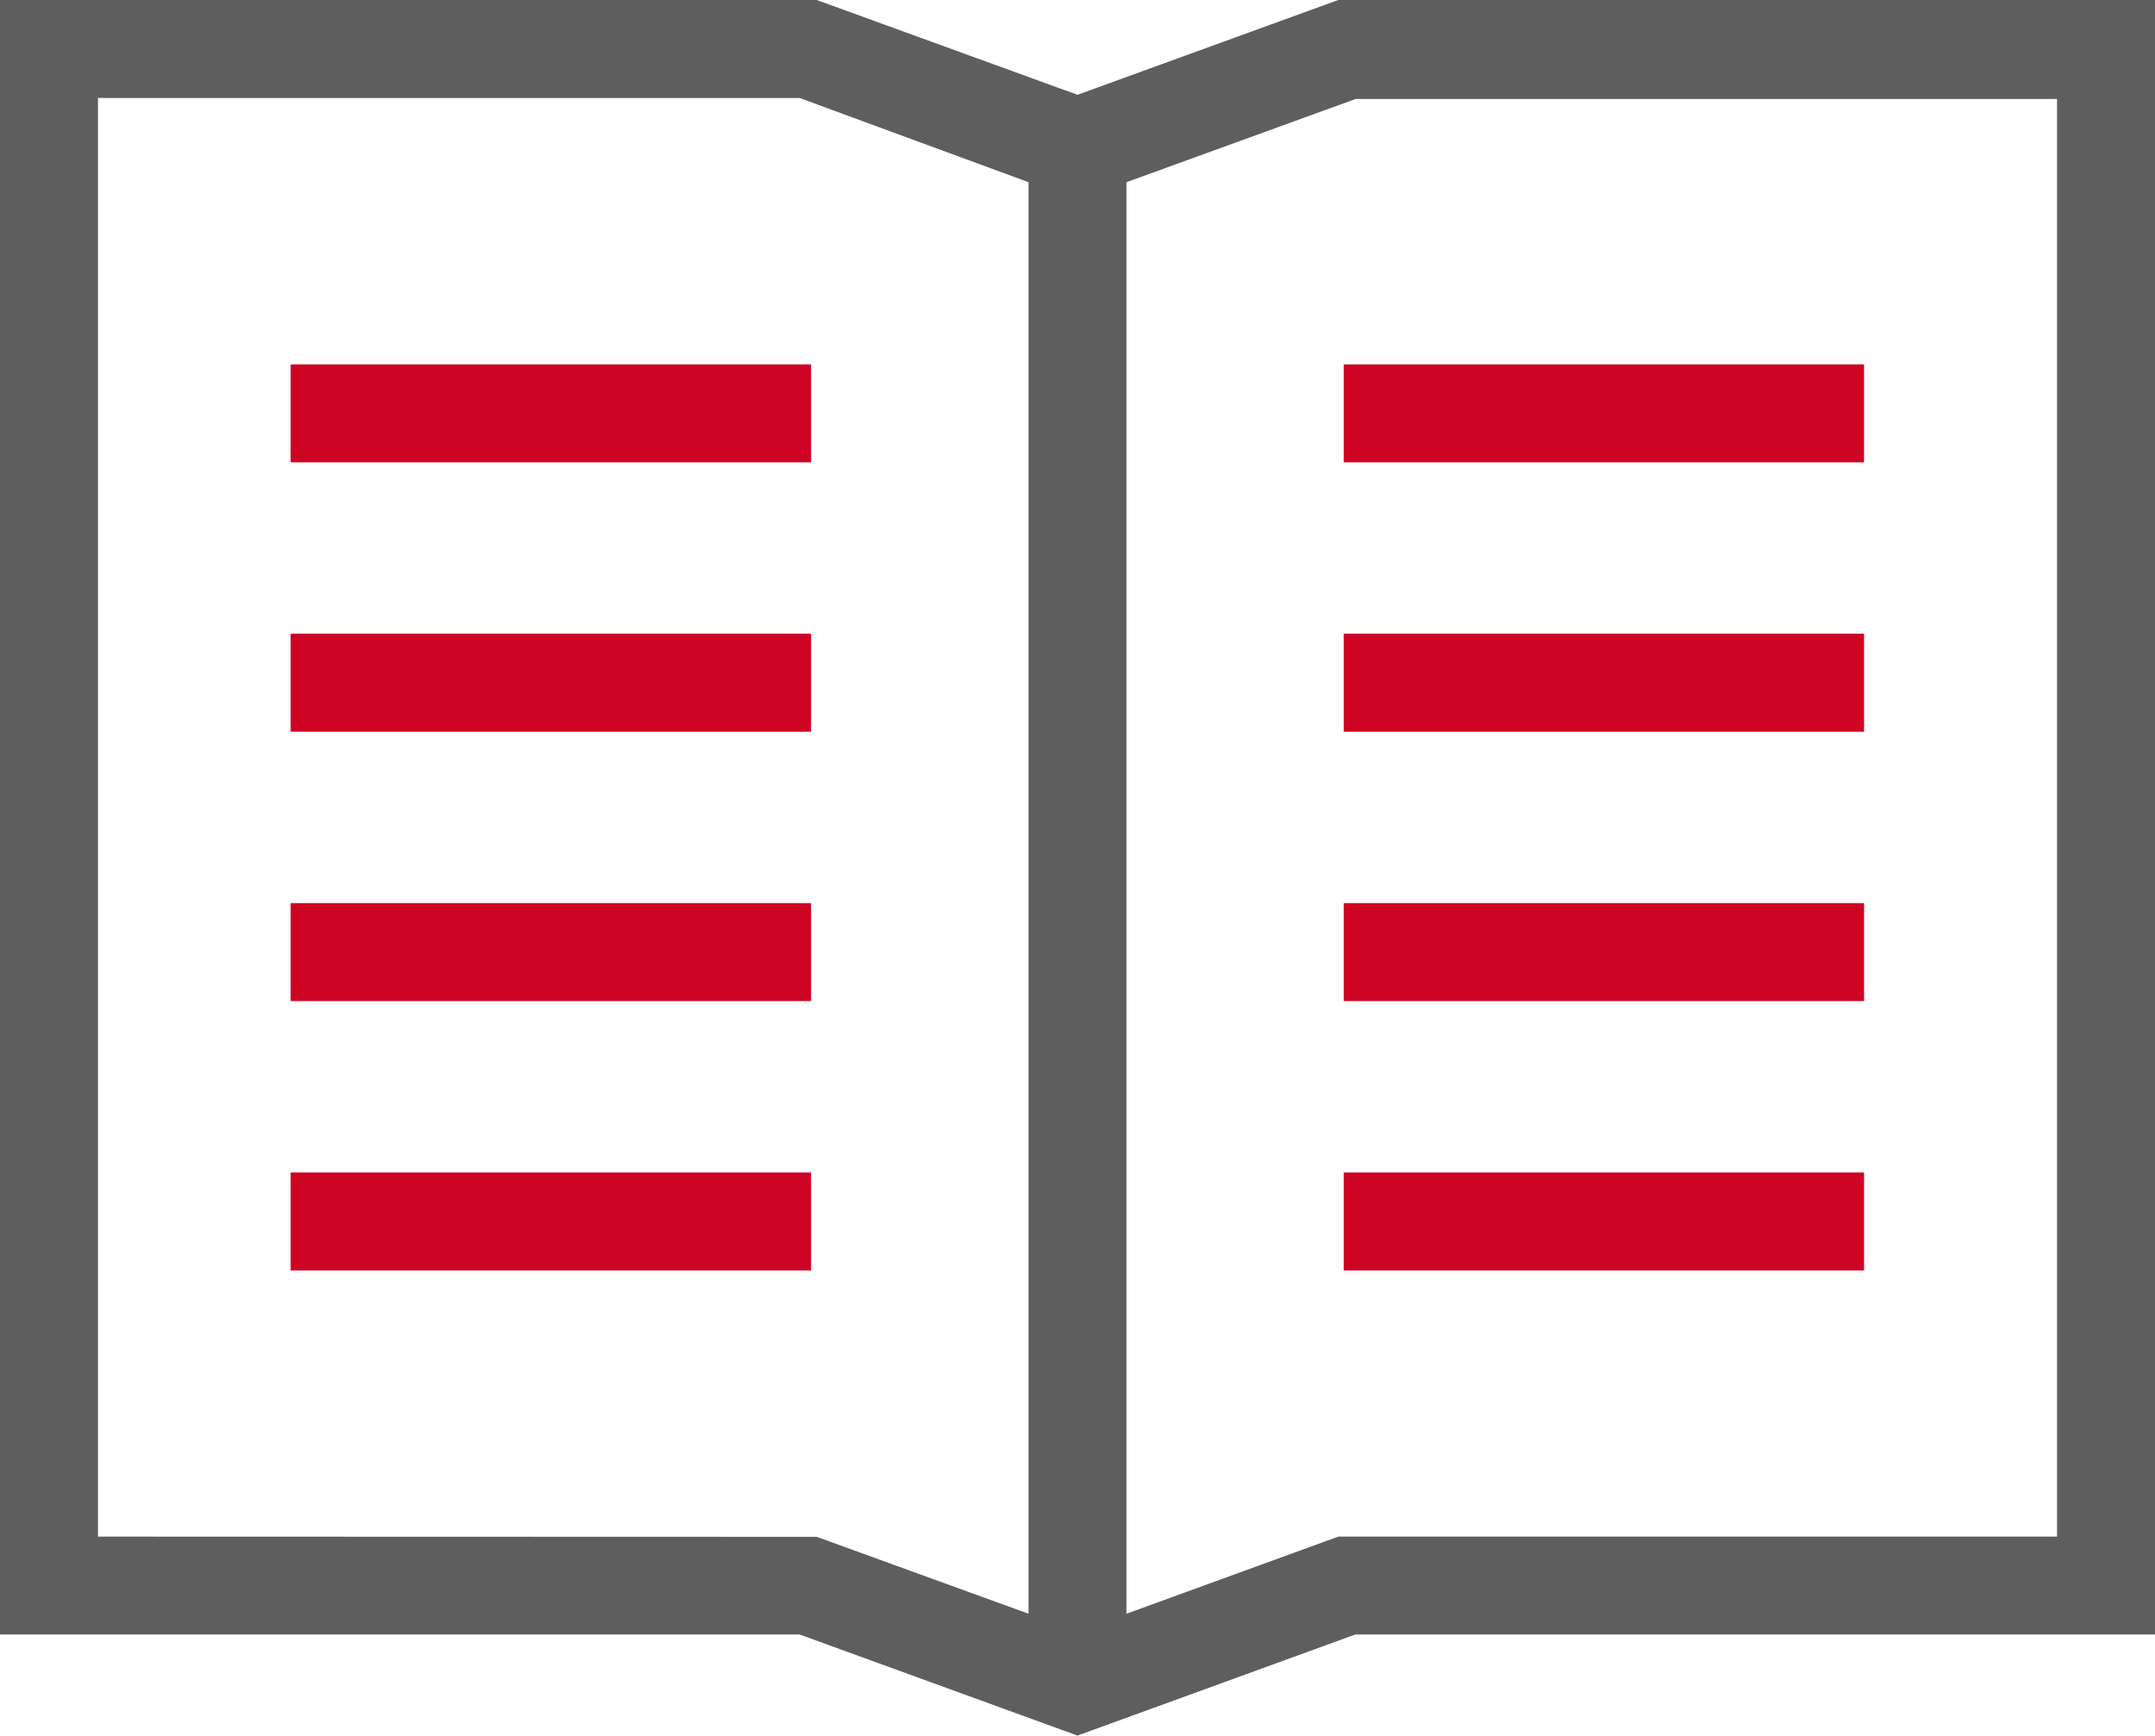
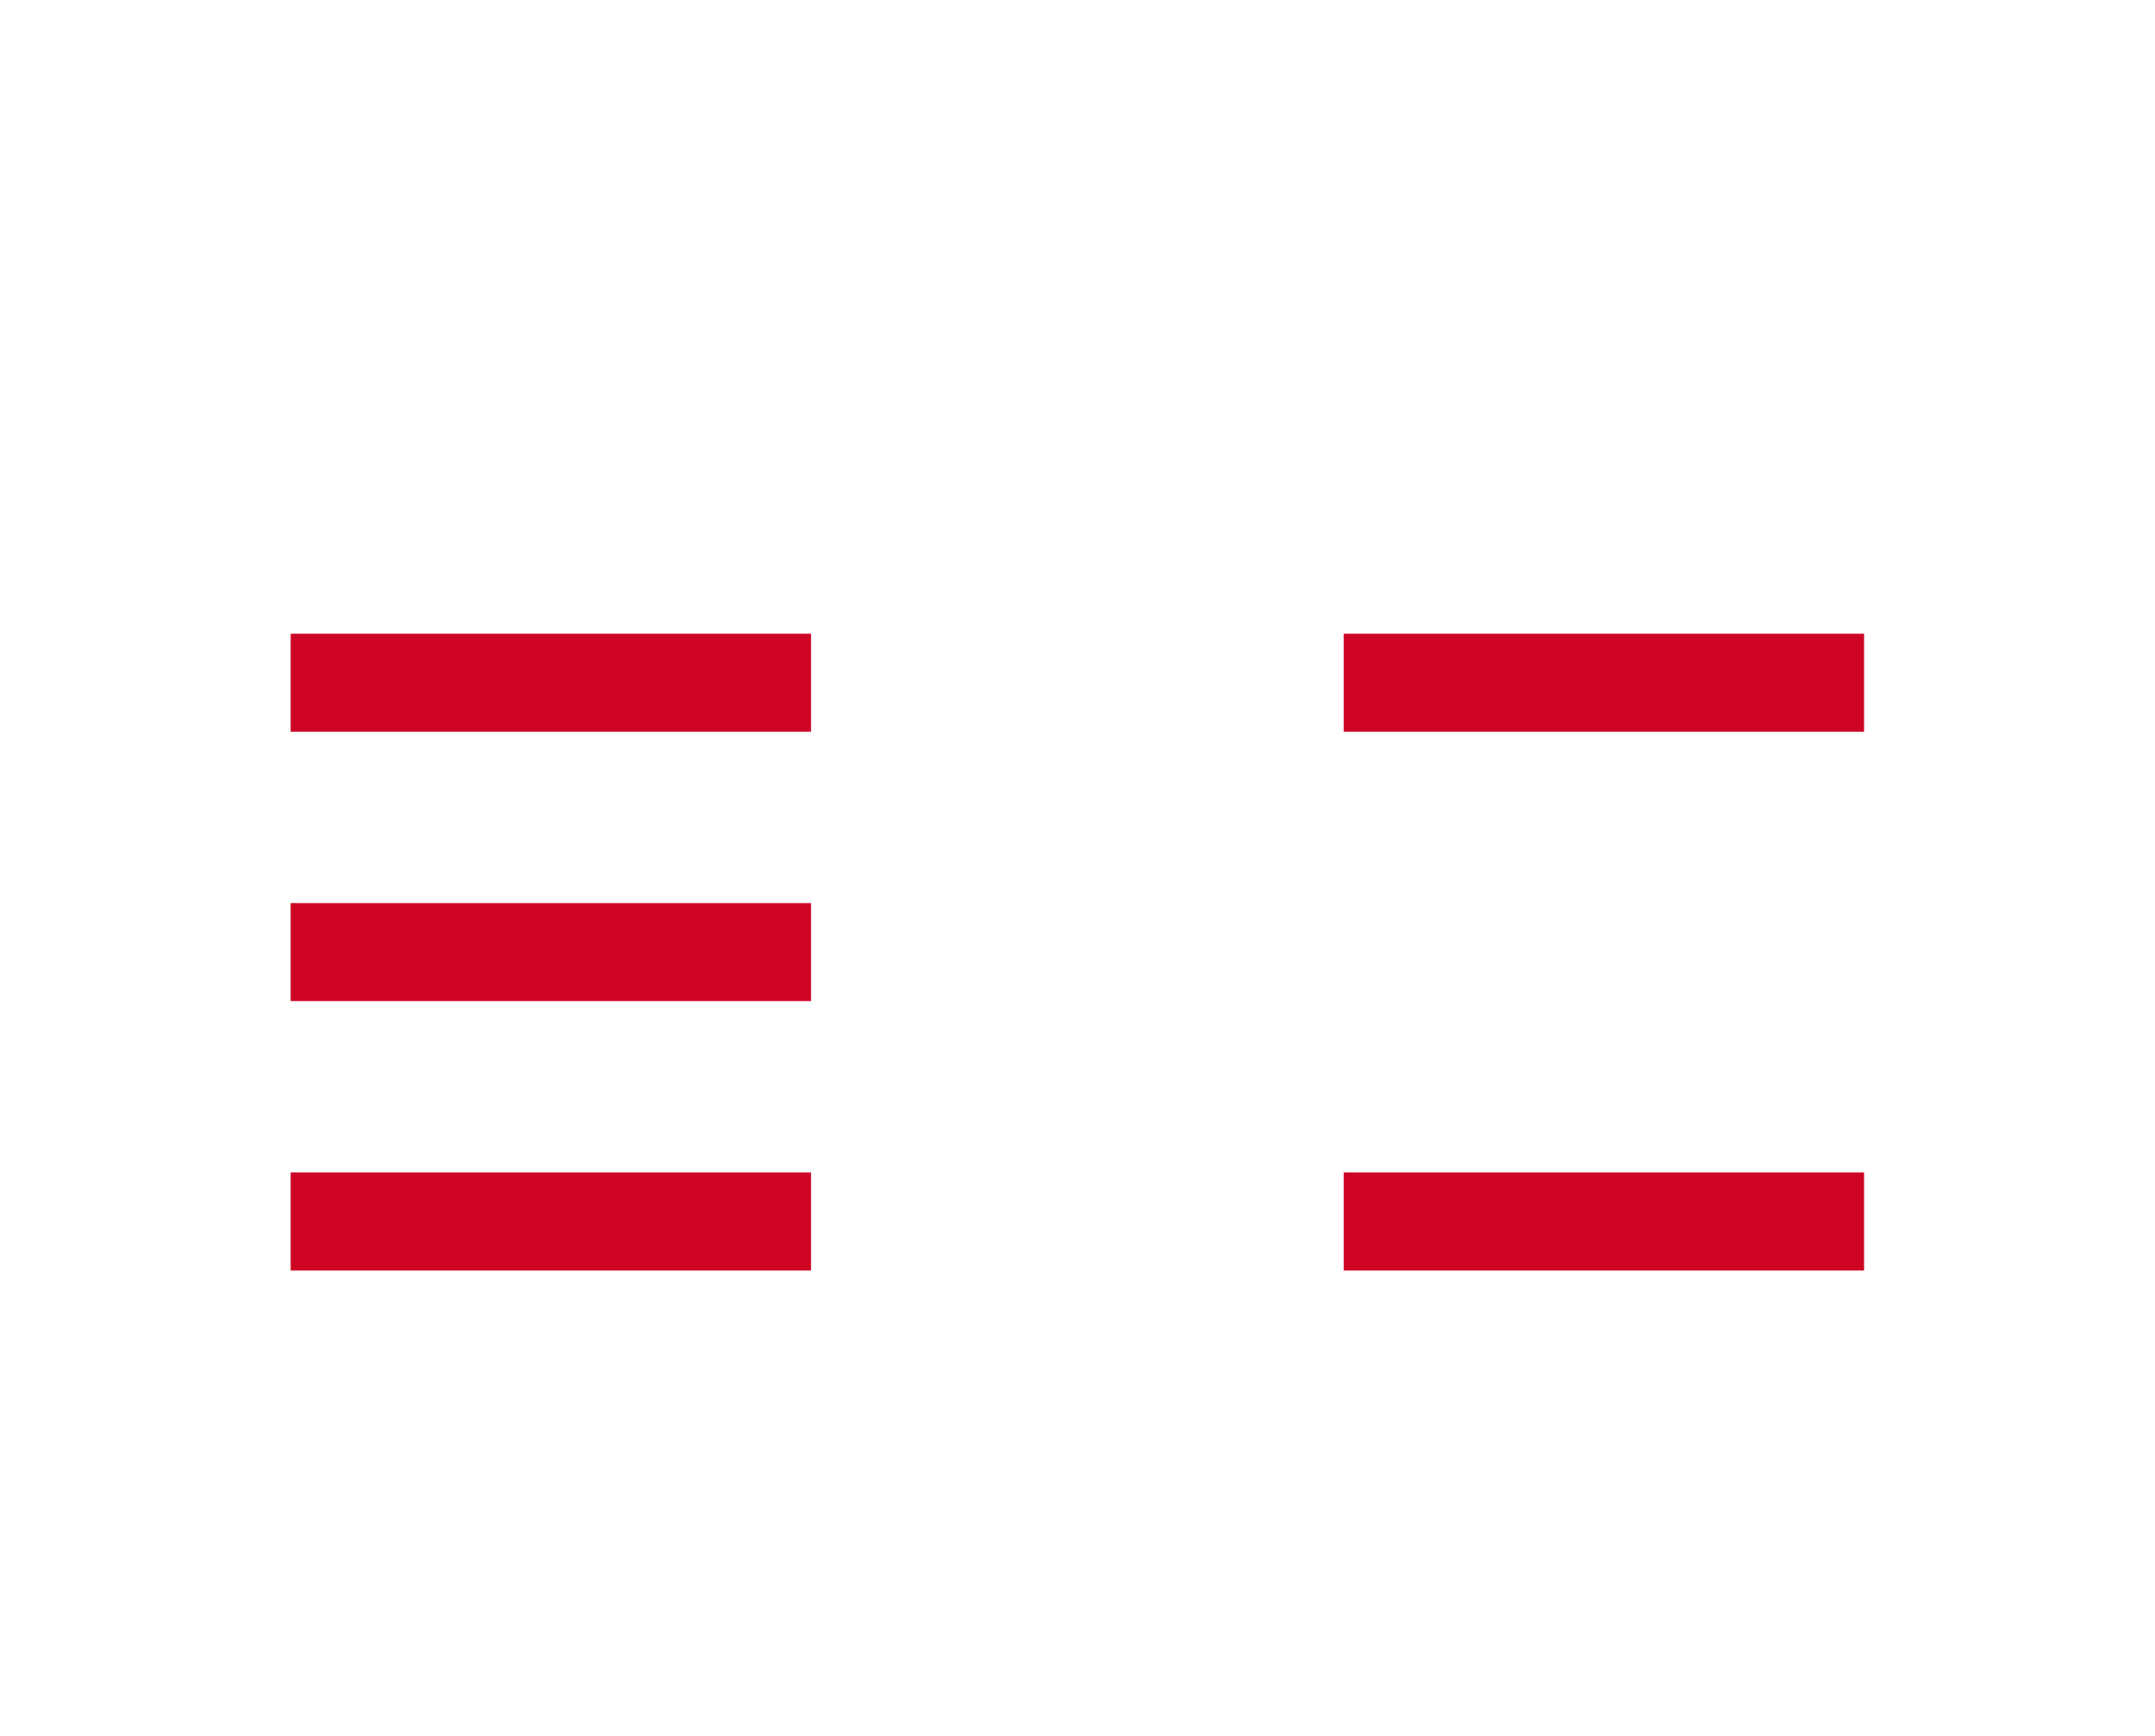
<svg xmlns="http://www.w3.org/2000/svg" width="39.421" height="31.752" viewBox="0 0 39.421 31.752">
  <defs>
    <style>.a{fill:#5e5e5e;}.b{fill:#cd0423;}</style>
  </defs>
  <g transform="translate(-552 -6877)">
-     <path class="a" d="M45.421,14.56H30.481l-4.771,1.734L20.94,14.56H6v29.9H20.626l5.084,1.85,5.084-1.85H45.421ZM7.792,42.67V16.352H20.626l4.189,1.541V44.081L20.94,42.674Zm35.837,0H30.481l-3.875,1.411V17.893L30.8,16.37H43.629Z" transform="translate(546 6862.44)" />
-     <rect class="b" width="9.519" height="1.792" transform="translate(557.317 6883.666)" />
    <rect class="b" width="9.519" height="1.792" transform="translate(557.317 6888.593)" />
    <rect class="b" width="9.519" height="1.792" transform="translate(557.317 6893.521)" />
    <rect class="b" width="9.519" height="1.792" transform="translate(557.317 6898.449)" />
-     <rect class="b" width="9.519" height="1.792" transform="translate(576.58 6883.666)" />
    <rect class="b" width="9.519" height="1.792" transform="translate(576.58 6888.593)" />
-     <rect class="b" width="9.519" height="1.792" transform="translate(576.58 6893.521)" />
    <rect class="b" width="9.519" height="1.792" transform="translate(576.58 6898.449)" />
  </g>
</svg>